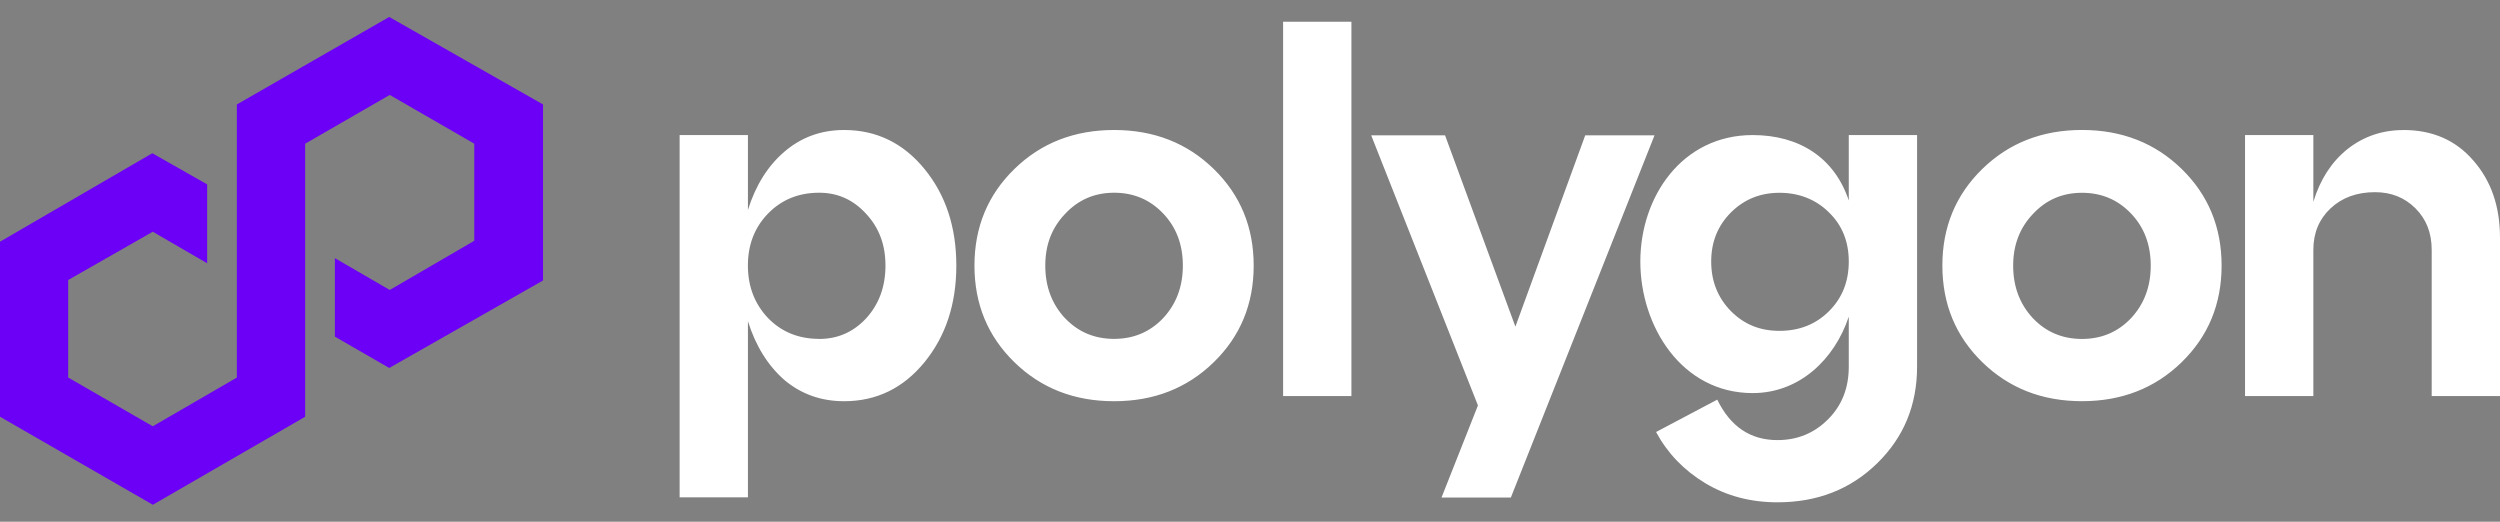
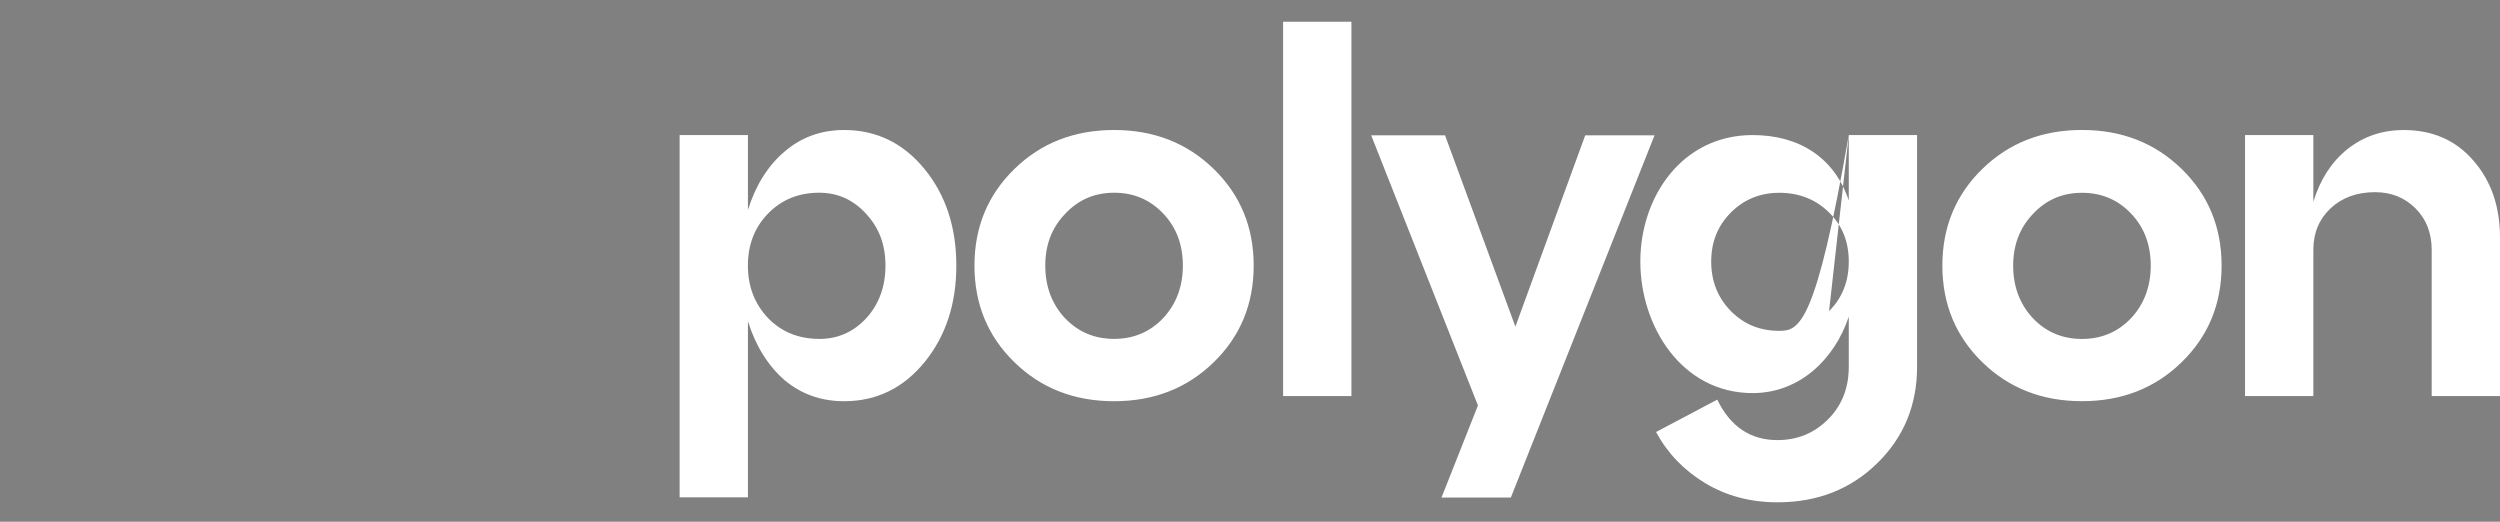
<svg xmlns="http://www.w3.org/2000/svg" width="230" height="48" viewBox="0 0 230 48" fill="none">
  <rect x="0" y="0" width="230" height="48" fill="#808080" stroke="none" />
-   <path d="M35.807 1.56L21.79 9.61V34.735L14.055 39.219L6.273 34.733V25.761L14.055 21.319L19.058 24.221V16.963L14.011 14.097L0 22.237V38.34L14.061 46.438L28.074 38.34V13.221L35.857 8.734L43.634 13.221V22.151L35.857 26.677L30.809 23.749V30.971L35.809 33.853L49.96 25.803V9.61L35.807 1.56Z" fill="#6C00F6" />
-   <path fill-rule="evenodd" clip-rule="evenodd" d="M118.046 36.44H124.33V2.001H118.046V36.443V36.44ZM77.652 11.96C80.629 11.96 83.099 13.157 85.052 15.546C87.008 17.934 87.982 20.898 87.982 24.436C87.982 27.974 87.002 30.938 85.052 33.326C83.096 35.715 80.629 36.912 77.652 36.912C75.542 36.912 73.712 36.262 72.16 34.956C70.639 33.622 69.523 31.822 68.809 29.556V45.752H62.525V12.426H68.809V19.313C69.52 17.047 70.642 15.261 72.16 13.961C73.712 12.627 75.542 11.96 77.652 11.96ZM75.369 31.183C77.074 31.183 78.517 30.547 79.697 29.274C80.875 27.974 81.463 26.358 81.463 24.436C81.463 22.513 80.875 20.959 79.697 19.686C78.52 18.386 77.077 17.73 75.369 17.73C73.475 17.73 71.912 18.367 70.667 19.639C69.428 20.912 68.806 22.508 68.806 24.43C68.806 26.353 69.428 27.968 70.667 29.269C71.906 30.541 73.475 31.177 75.369 31.177V31.183ZM89.65 24.436C89.65 27.974 90.876 30.938 93.326 33.326C95.775 35.715 98.834 36.912 102.495 36.912C106.156 36.912 109.214 35.715 111.664 33.326C114.114 30.938 115.339 27.974 115.339 24.436C115.339 20.898 114.114 17.934 111.664 15.546C109.214 13.157 106.156 11.96 102.495 11.96C98.834 11.96 95.775 13.157 93.326 15.546C90.876 17.934 89.65 20.898 89.65 24.436ZM97.98 29.274C96.769 27.974 96.166 26.358 96.166 24.436C96.166 22.513 96.769 20.959 97.98 19.686C99.191 18.386 100.695 17.73 102.495 17.73C104.295 17.73 105.799 18.367 107.01 19.639C108.221 20.912 108.823 22.508 108.823 24.43C108.823 26.353 108.221 27.968 107.01 29.269C105.799 30.541 104.295 31.177 102.495 31.177C100.695 31.177 99.188 30.541 97.98 29.269V29.274ZM182.373 33.323C179.923 30.935 178.698 27.971 178.698 24.433C178.698 20.895 179.923 17.931 182.373 15.543C184.823 13.154 187.882 11.957 191.543 11.957C195.204 11.957 198.262 13.154 200.712 15.543C203.162 17.931 204.387 20.895 204.387 24.433C204.387 27.971 203.162 30.935 200.712 33.323C198.262 35.712 195.204 36.909 191.543 36.909C187.882 36.909 184.826 35.712 182.373 33.323ZM185.211 24.436C185.211 26.358 185.814 27.974 187.025 29.274C188.236 30.547 189.74 31.183 191.54 31.183C193.34 31.183 194.846 30.547 196.055 29.274C197.266 27.974 197.868 26.358 197.868 24.436C197.868 22.513 197.266 20.912 196.055 19.645C194.844 18.372 193.34 17.736 191.54 17.736C189.74 17.736 188.236 18.386 187.025 19.692C185.814 20.965 185.211 22.547 185.211 24.441V24.436ZM221.113 11.96C223.783 11.96 225.923 12.892 227.533 14.753C229.177 16.614 230 18.989 230 21.871V36.437H223.716V22.988C223.716 21.436 223.222 20.164 222.226 19.17C221.233 18.177 219.994 17.68 218.504 17.68C216.827 17.68 215.465 18.18 214.41 19.17C213.355 20.164 212.828 21.436 212.828 22.988V36.437H206.544V12.426H212.828V18.57C213.45 16.522 214.491 14.909 215.948 13.732C217.438 12.554 219.159 11.965 221.115 11.965L221.113 11.96ZM139.42 30.039L145.841 12.448H152.217L138.999 45.771H132.62L135.971 37.3L126.149 12.448H132.944L139.412 30.039H139.42ZM170.087 12.426V18.445C168.778 14.519 165.547 12.426 161.244 12.426C154.751 12.426 150.911 18.099 150.911 24.062C150.911 30.025 154.723 36.164 161.244 36.164C165.547 36.164 168.778 33.064 170.087 29.135V33.742C170.087 35.698 169.451 37.308 168.178 38.58C166.906 39.853 165.357 40.489 163.524 40.489C161.041 40.489 159.196 39.25 157.988 36.767L152.357 39.744C153.412 41.7 154.916 43.263 156.872 44.446C158.828 45.623 161.046 46.212 163.527 46.212C167.188 46.212 170.246 45.021 172.696 42.627C175.146 40.238 176.371 37.275 176.371 33.736V12.426H170.087ZM168.273 28.624C167.062 29.835 165.541 30.438 163.714 30.438C161.886 30.438 160.457 29.835 159.243 28.624C158.032 27.385 157.43 25.864 157.43 24.065C157.43 22.265 158.032 20.761 159.243 19.55C160.455 18.339 161.942 17.736 163.714 17.736C165.486 17.736 167.065 18.339 168.273 19.55C169.484 20.727 170.087 22.234 170.087 24.065C170.087 25.895 169.484 27.416 168.273 28.624Z" fill="white" />
+   <path fill-rule="evenodd" clip-rule="evenodd" d="M118.046 36.44H124.33V2.001H118.046V36.443V36.44ZM77.652 11.96C80.629 11.96 83.099 13.157 85.052 15.546C87.008 17.934 87.982 20.898 87.982 24.436C87.982 27.974 87.002 30.938 85.052 33.326C83.096 35.715 80.629 36.912 77.652 36.912C75.542 36.912 73.712 36.262 72.16 34.956C70.639 33.622 69.523 31.822 68.809 29.556V45.752H62.525V12.426H68.809V19.313C69.52 17.047 70.642 15.261 72.16 13.961C73.712 12.627 75.542 11.96 77.652 11.96ZM75.369 31.183C77.074 31.183 78.517 30.547 79.697 29.274C80.875 27.974 81.463 26.358 81.463 24.436C81.463 22.513 80.875 20.959 79.697 19.686C78.52 18.386 77.077 17.73 75.369 17.73C73.475 17.73 71.912 18.367 70.667 19.639C69.428 20.912 68.806 22.508 68.806 24.43C68.806 26.353 69.428 27.968 70.667 29.269C71.906 30.541 73.475 31.177 75.369 31.177V31.183ZM89.65 24.436C89.65 27.974 90.876 30.938 93.326 33.326C95.775 35.715 98.834 36.912 102.495 36.912C106.156 36.912 109.214 35.715 111.664 33.326C114.114 30.938 115.339 27.974 115.339 24.436C115.339 20.898 114.114 17.934 111.664 15.546C109.214 13.157 106.156 11.96 102.495 11.96C98.834 11.96 95.775 13.157 93.326 15.546C90.876 17.934 89.65 20.898 89.65 24.436ZM97.98 29.274C96.769 27.974 96.166 26.358 96.166 24.436C96.166 22.513 96.769 20.959 97.98 19.686C99.191 18.386 100.695 17.73 102.495 17.73C104.295 17.73 105.799 18.367 107.01 19.639C108.221 20.912 108.823 22.508 108.823 24.43C108.823 26.353 108.221 27.968 107.01 29.269C105.799 30.541 104.295 31.177 102.495 31.177C100.695 31.177 99.188 30.541 97.98 29.269V29.274ZM182.373 33.323C179.923 30.935 178.698 27.971 178.698 24.433C178.698 20.895 179.923 17.931 182.373 15.543C184.823 13.154 187.882 11.957 191.543 11.957C195.204 11.957 198.262 13.154 200.712 15.543C203.162 17.931 204.387 20.895 204.387 24.433C204.387 27.971 203.162 30.935 200.712 33.323C198.262 35.712 195.204 36.909 191.543 36.909C187.882 36.909 184.826 35.712 182.373 33.323ZM185.211 24.436C185.211 26.358 185.814 27.974 187.025 29.274C188.236 30.547 189.74 31.183 191.54 31.183C193.34 31.183 194.846 30.547 196.055 29.274C197.266 27.974 197.868 26.358 197.868 24.436C197.868 22.513 197.266 20.912 196.055 19.645C194.844 18.372 193.34 17.736 191.54 17.736C189.74 17.736 188.236 18.386 187.025 19.692C185.814 20.965 185.211 22.547 185.211 24.441V24.436ZM221.113 11.96C223.783 11.96 225.923 12.892 227.533 14.753C229.177 16.614 230 18.989 230 21.871V36.437H223.716V22.988C223.716 21.436 223.222 20.164 222.226 19.17C221.233 18.177 219.994 17.68 218.504 17.68C216.827 17.68 215.465 18.18 214.41 19.17C213.355 20.164 212.828 21.436 212.828 22.988V36.437H206.544V12.426H212.828V18.57C213.45 16.522 214.491 14.909 215.948 13.732C217.438 12.554 219.159 11.965 221.115 11.965L221.113 11.96ZM139.42 30.039L145.841 12.448H152.217L138.999 45.771H132.62L135.971 37.3L126.149 12.448H132.944L139.412 30.039H139.42ZM170.087 12.426V18.445C168.778 14.519 165.547 12.426 161.244 12.426C154.751 12.426 150.911 18.099 150.911 24.062C150.911 30.025 154.723 36.164 161.244 36.164C165.547 36.164 168.778 33.064 170.087 29.135V33.742C170.087 35.698 169.451 37.308 168.178 38.58C166.906 39.853 165.357 40.489 163.524 40.489C161.041 40.489 159.196 39.25 157.988 36.767L152.357 39.744C153.412 41.7 154.916 43.263 156.872 44.446C158.828 45.623 161.046 46.212 163.527 46.212C167.188 46.212 170.246 45.021 172.696 42.627C175.146 40.238 176.371 37.275 176.371 33.736V12.426H170.087ZC167.062 29.835 165.541 30.438 163.714 30.438C161.886 30.438 160.457 29.835 159.243 28.624C158.032 27.385 157.43 25.864 157.43 24.065C157.43 22.265 158.032 20.761 159.243 19.55C160.455 18.339 161.942 17.736 163.714 17.736C165.486 17.736 167.065 18.339 168.273 19.55C169.484 20.727 170.087 22.234 170.087 24.065C170.087 25.895 169.484 27.416 168.273 28.624Z" fill="white" />
</svg>